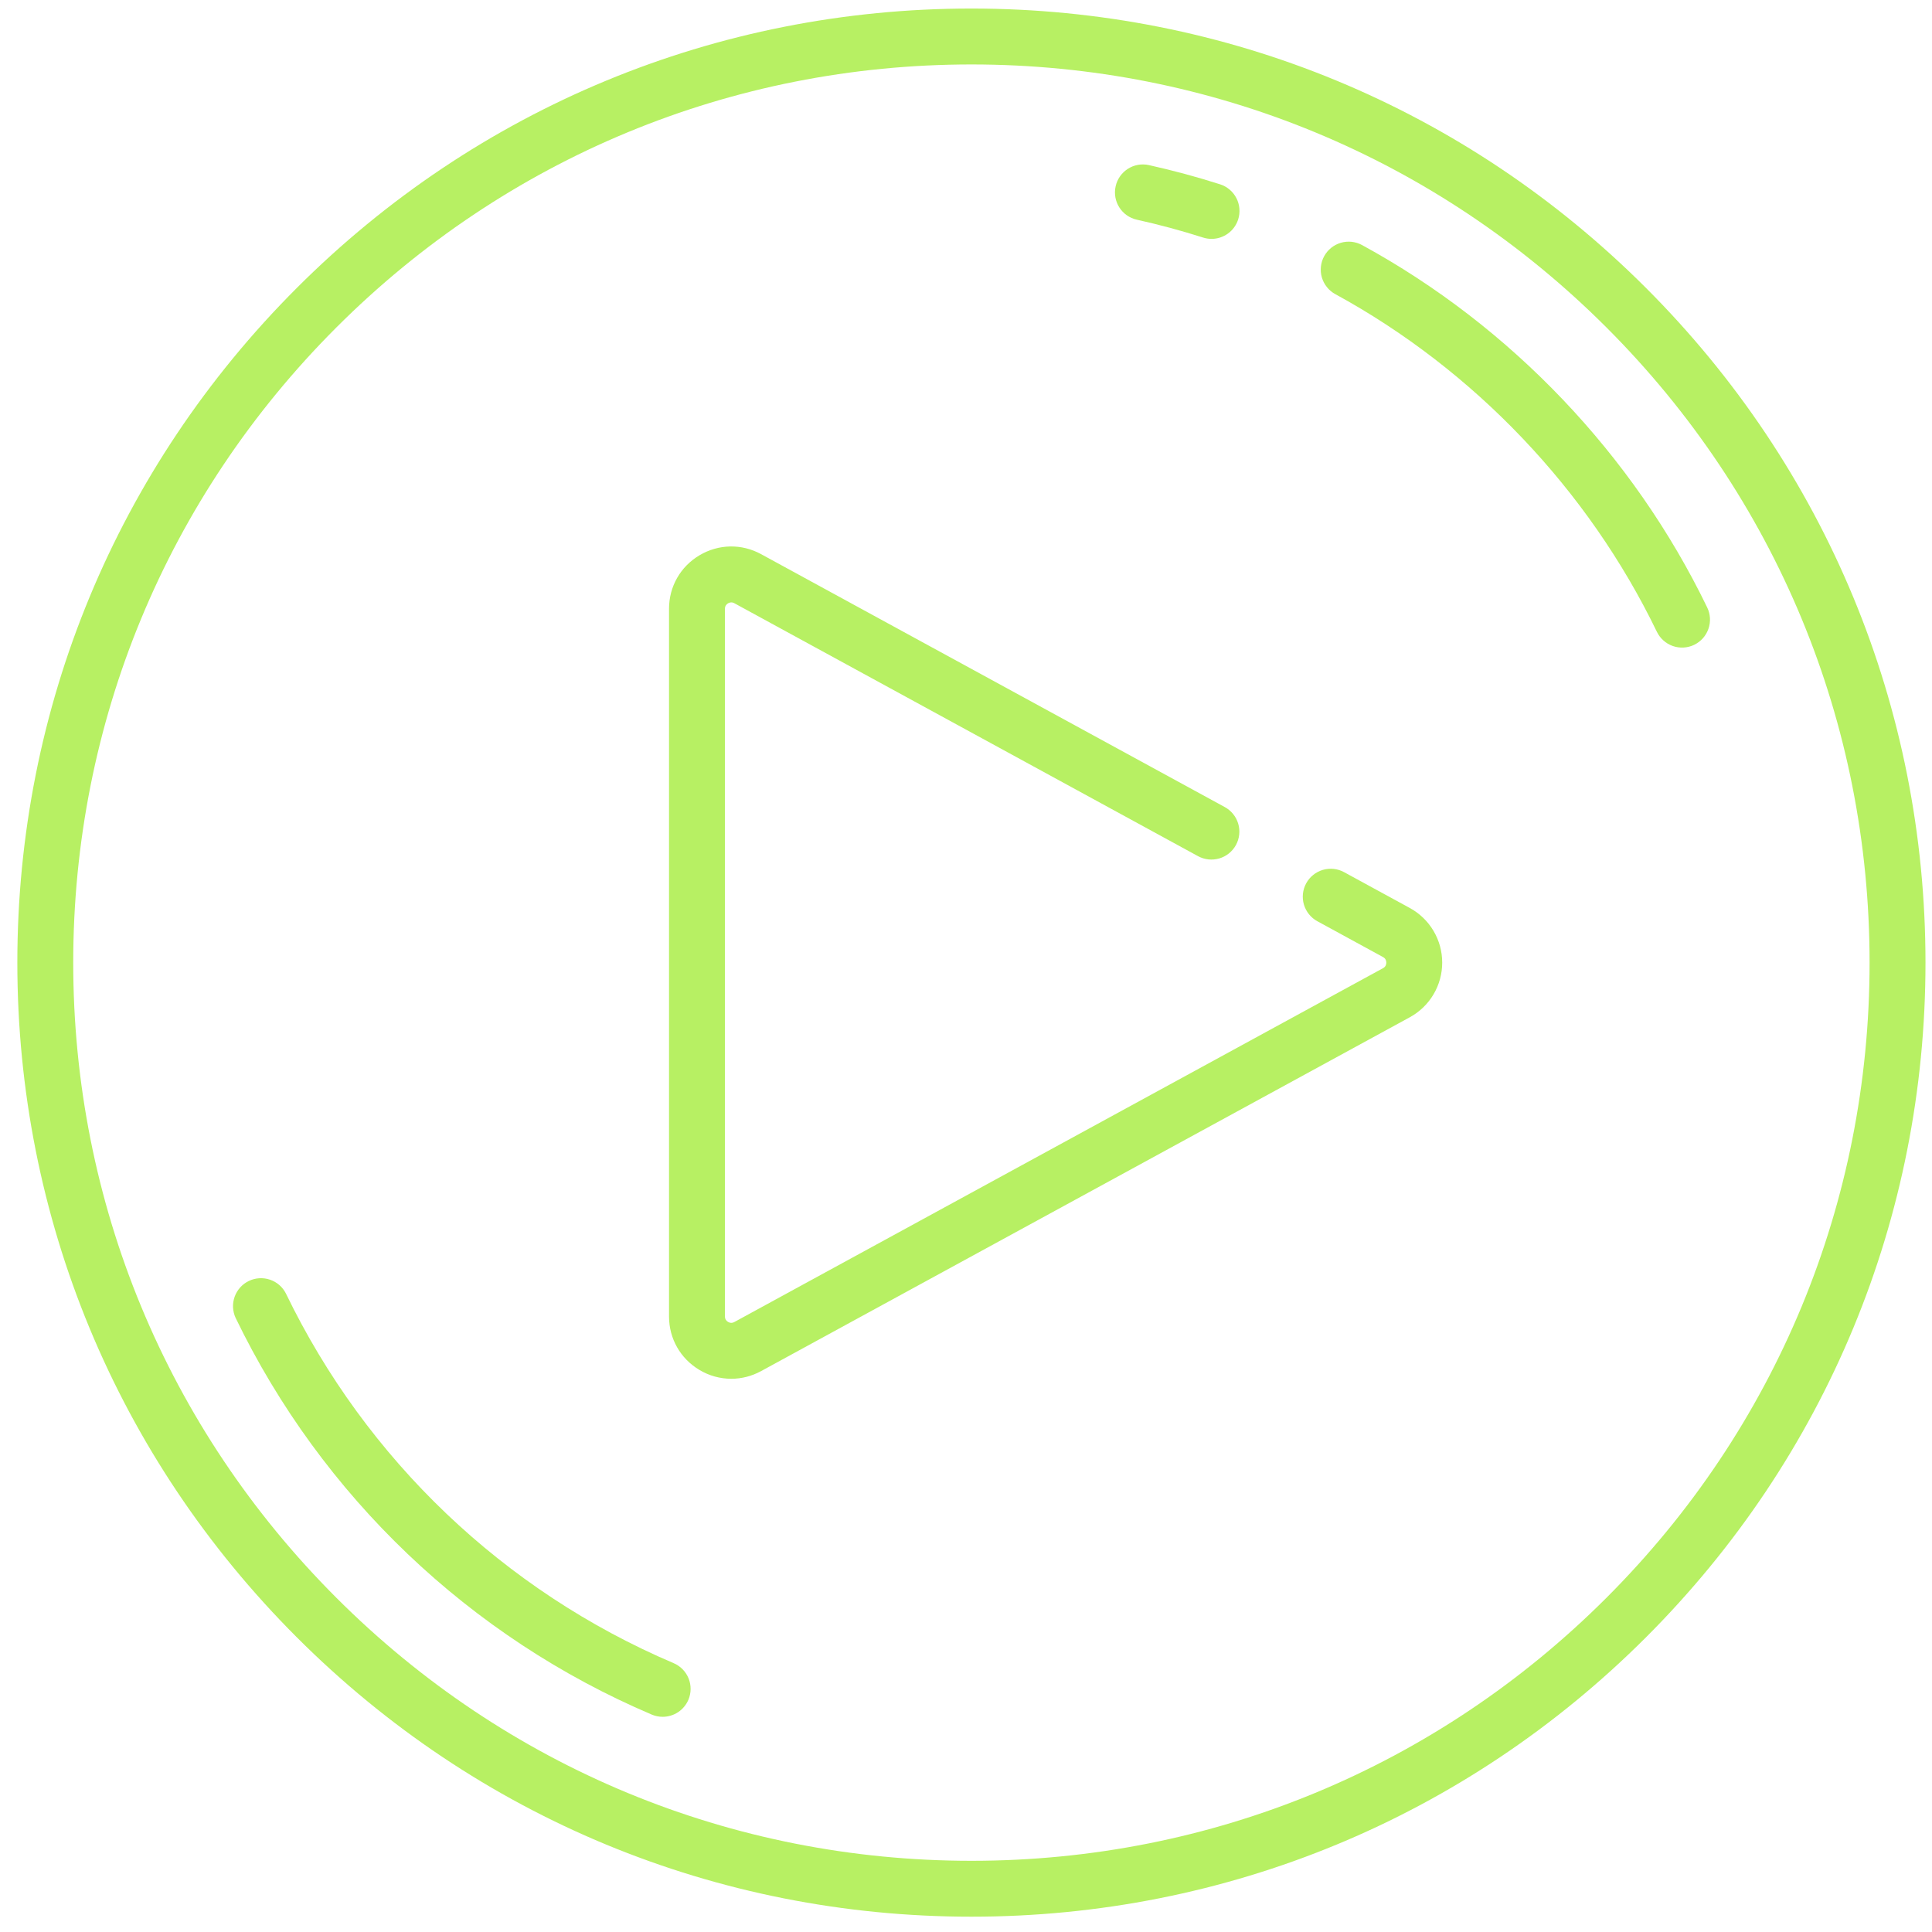
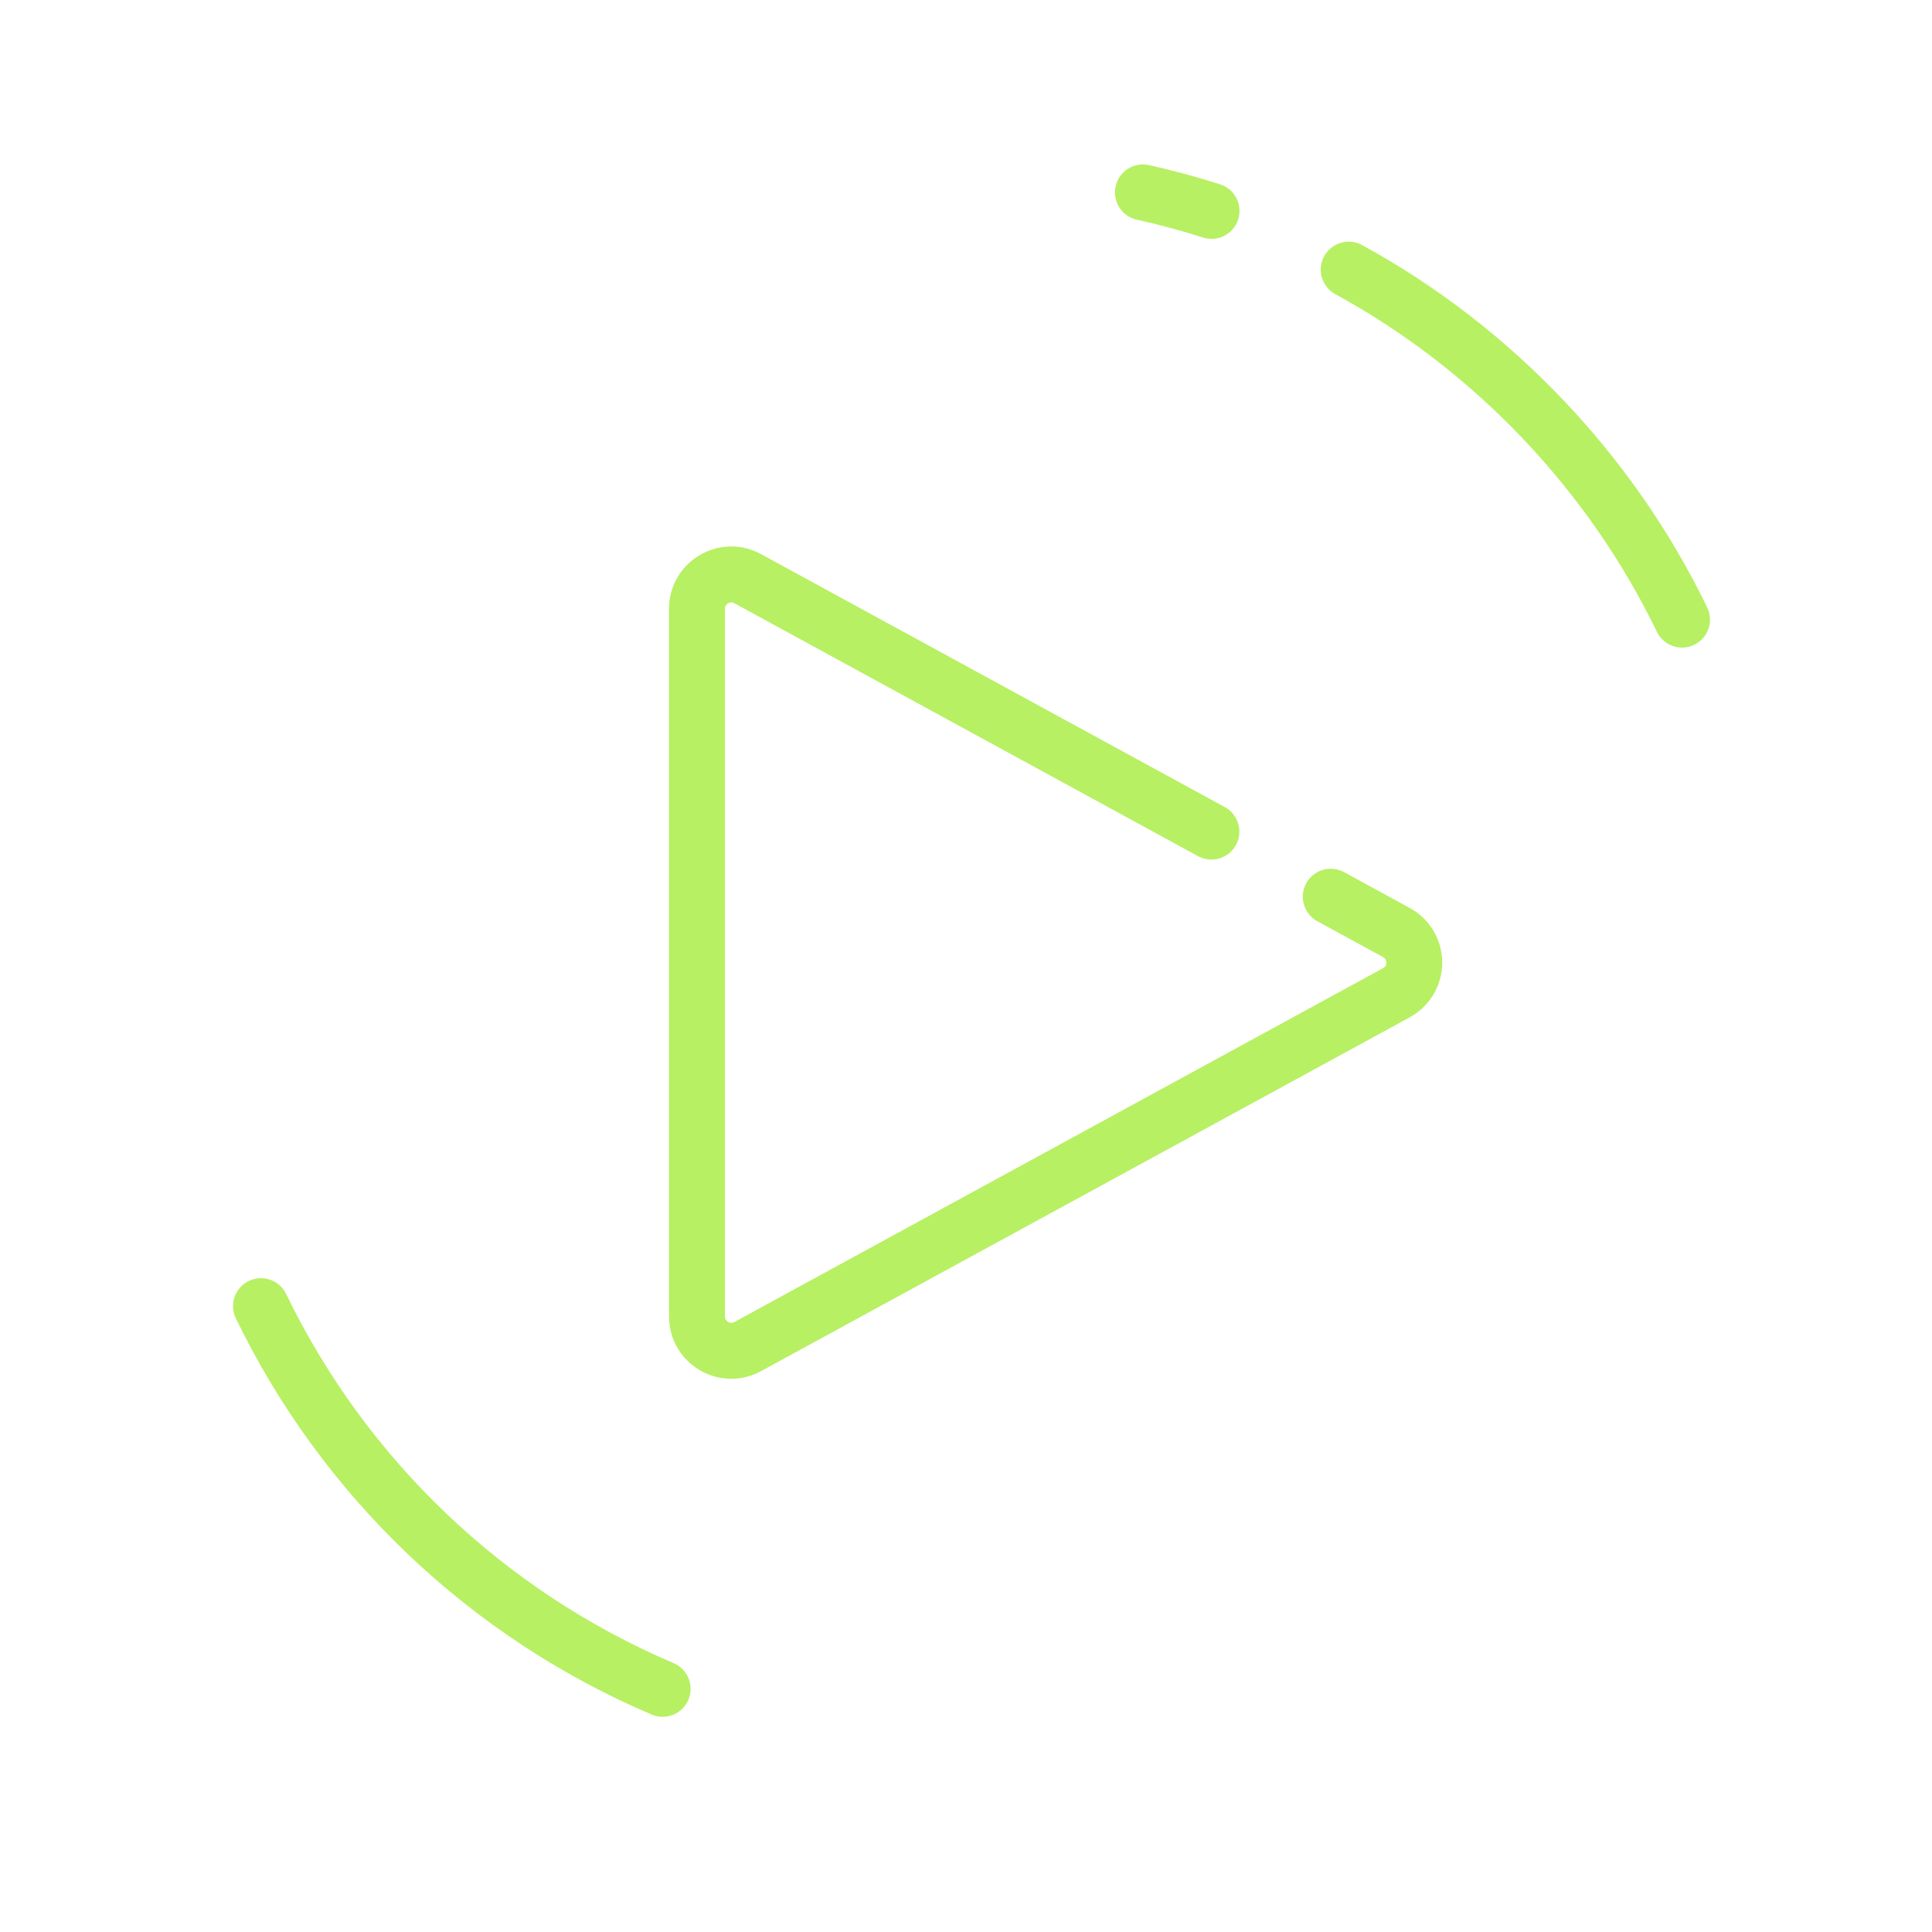
<svg xmlns="http://www.w3.org/2000/svg" width="81" height="81" viewBox="0 0 81 81" fill="none">
-   <path d="M69.011 12.074C61.456 4.519 51.411 0.358 40.727 0.358C30.042 0.358 19.997 4.519 12.442 12.074C4.887 19.629 0.727 29.674 0.727 40.358C0.727 51.043 4.887 61.088 12.442 68.643C19.997 76.198 30.042 80.358 40.727 80.358C51.411 80.358 61.456 76.198 69.011 68.643C76.566 61.088 80.727 51.043 80.727 40.358C80.727 29.674 76.566 19.629 69.011 12.074ZM67.354 66.985C60.241 74.098 50.785 78.015 40.727 78.015C30.668 78.015 21.212 74.098 14.1 66.985C6.987 59.873 3.07 50.417 3.07 40.358C3.07 30.3 6.987 20.844 14.1 13.731C21.212 6.619 30.668 2.702 40.727 2.702C50.785 2.702 60.241 6.619 67.354 13.731C74.466 20.844 78.383 30.3 78.383 40.358C78.383 50.417 74.466 59.873 67.354 66.985Z" fill="#B7F063" />
  <path d="M59.105 38.067L56.352 36.566C56.217 36.492 56.069 36.446 55.916 36.429C55.763 36.413 55.608 36.427 55.461 36.47C55.313 36.514 55.175 36.586 55.056 36.682C54.936 36.779 54.836 36.898 54.763 37.033C54.689 37.168 54.642 37.317 54.626 37.47C54.61 37.623 54.624 37.777 54.667 37.925C54.711 38.073 54.783 38.21 54.879 38.33C54.976 38.45 55.095 38.55 55.23 38.623L57.983 40.125C58.098 40.187 58.122 40.286 58.122 40.358C58.122 40.431 58.098 40.53 57.983 40.592L30.787 55.427C30.677 55.486 30.583 55.457 30.523 55.422C30.464 55.386 30.393 55.318 30.393 55.193V25.524C30.393 25.399 30.464 25.33 30.523 25.295C30.583 25.26 30.677 25.23 30.787 25.29L50.228 35.895C50.363 35.968 50.511 36.015 50.664 36.031C50.817 36.047 50.972 36.033 51.12 35.99C51.267 35.947 51.405 35.875 51.525 35.778C51.645 35.681 51.744 35.562 51.818 35.427C51.891 35.292 51.938 35.144 51.954 34.99C51.971 34.837 51.957 34.683 51.913 34.535C51.87 34.388 51.798 34.25 51.701 34.13C51.604 34.01 51.485 33.911 51.35 33.837L31.909 23.233C31.092 22.787 30.127 22.805 29.327 23.28C28.527 23.755 28.049 24.593 28.049 25.524V55.193C28.049 56.123 28.527 56.962 29.327 57.437C29.729 57.678 30.189 57.805 30.658 57.806C31.086 57.806 31.515 57.699 31.909 57.484L59.105 42.65C59.517 42.425 59.861 42.094 60.1 41.691C60.339 41.288 60.466 40.827 60.465 40.358C60.466 39.889 60.339 39.429 60.1 39.026C59.861 38.623 59.517 38.291 59.105 38.067ZM51.151 7.727C50.17 7.414 49.175 7.145 48.17 6.922C47.538 6.782 46.913 7.181 46.773 7.813C46.633 8.445 47.031 9.071 47.663 9.211C48.599 9.418 49.525 9.668 50.438 9.959C50.553 9.996 50.674 10.015 50.795 10.015C51.043 10.015 51.285 9.936 51.486 9.789C51.687 9.643 51.835 9.436 51.911 9.199C51.958 9.053 51.975 8.898 51.962 8.745C51.95 8.592 51.907 8.442 51.836 8.306C51.766 8.169 51.669 8.047 51.551 7.948C51.434 7.849 51.298 7.773 51.151 7.727ZM28.241 69.728C21.128 66.699 15.353 61.194 11.988 54.233C11.85 53.958 11.609 53.749 11.318 53.651C11.026 53.552 10.708 53.572 10.431 53.706C10.154 53.839 9.941 54.077 9.838 54.366C9.734 54.656 9.749 54.974 9.878 55.253C13.494 62.729 19.69 68.635 27.323 71.884C27.468 71.946 27.624 71.978 27.782 71.978C28.012 71.978 28.237 71.91 28.429 71.784C28.62 71.657 28.771 71.476 28.861 71.265C28.982 70.979 28.985 70.656 28.869 70.368C28.753 70.08 28.527 69.849 28.241 69.728ZM71.574 25.466C68.483 19.074 63.345 13.679 57.106 10.275C56.971 10.201 56.823 10.155 56.67 10.138C56.517 10.122 56.362 10.136 56.214 10.179C56.066 10.223 55.929 10.295 55.809 10.391C55.689 10.488 55.59 10.607 55.516 10.742C55.442 10.877 55.396 11.026 55.38 11.179C55.363 11.332 55.377 11.486 55.42 11.634C55.464 11.782 55.536 11.919 55.633 12.039C55.729 12.159 55.848 12.259 55.983 12.332C61.796 15.504 66.584 20.531 69.464 26.486C69.531 26.625 69.625 26.75 69.74 26.852C69.854 26.955 69.988 27.034 70.134 27.085C70.279 27.136 70.433 27.157 70.587 27.148C70.741 27.14 70.892 27.101 71.031 27.034C71.169 26.966 71.293 26.873 71.396 26.758C71.498 26.642 71.577 26.508 71.627 26.363C71.678 26.217 71.699 26.063 71.69 25.909C71.681 25.755 71.642 25.605 71.574 25.466Z" fill="#B7F063" />
</svg>